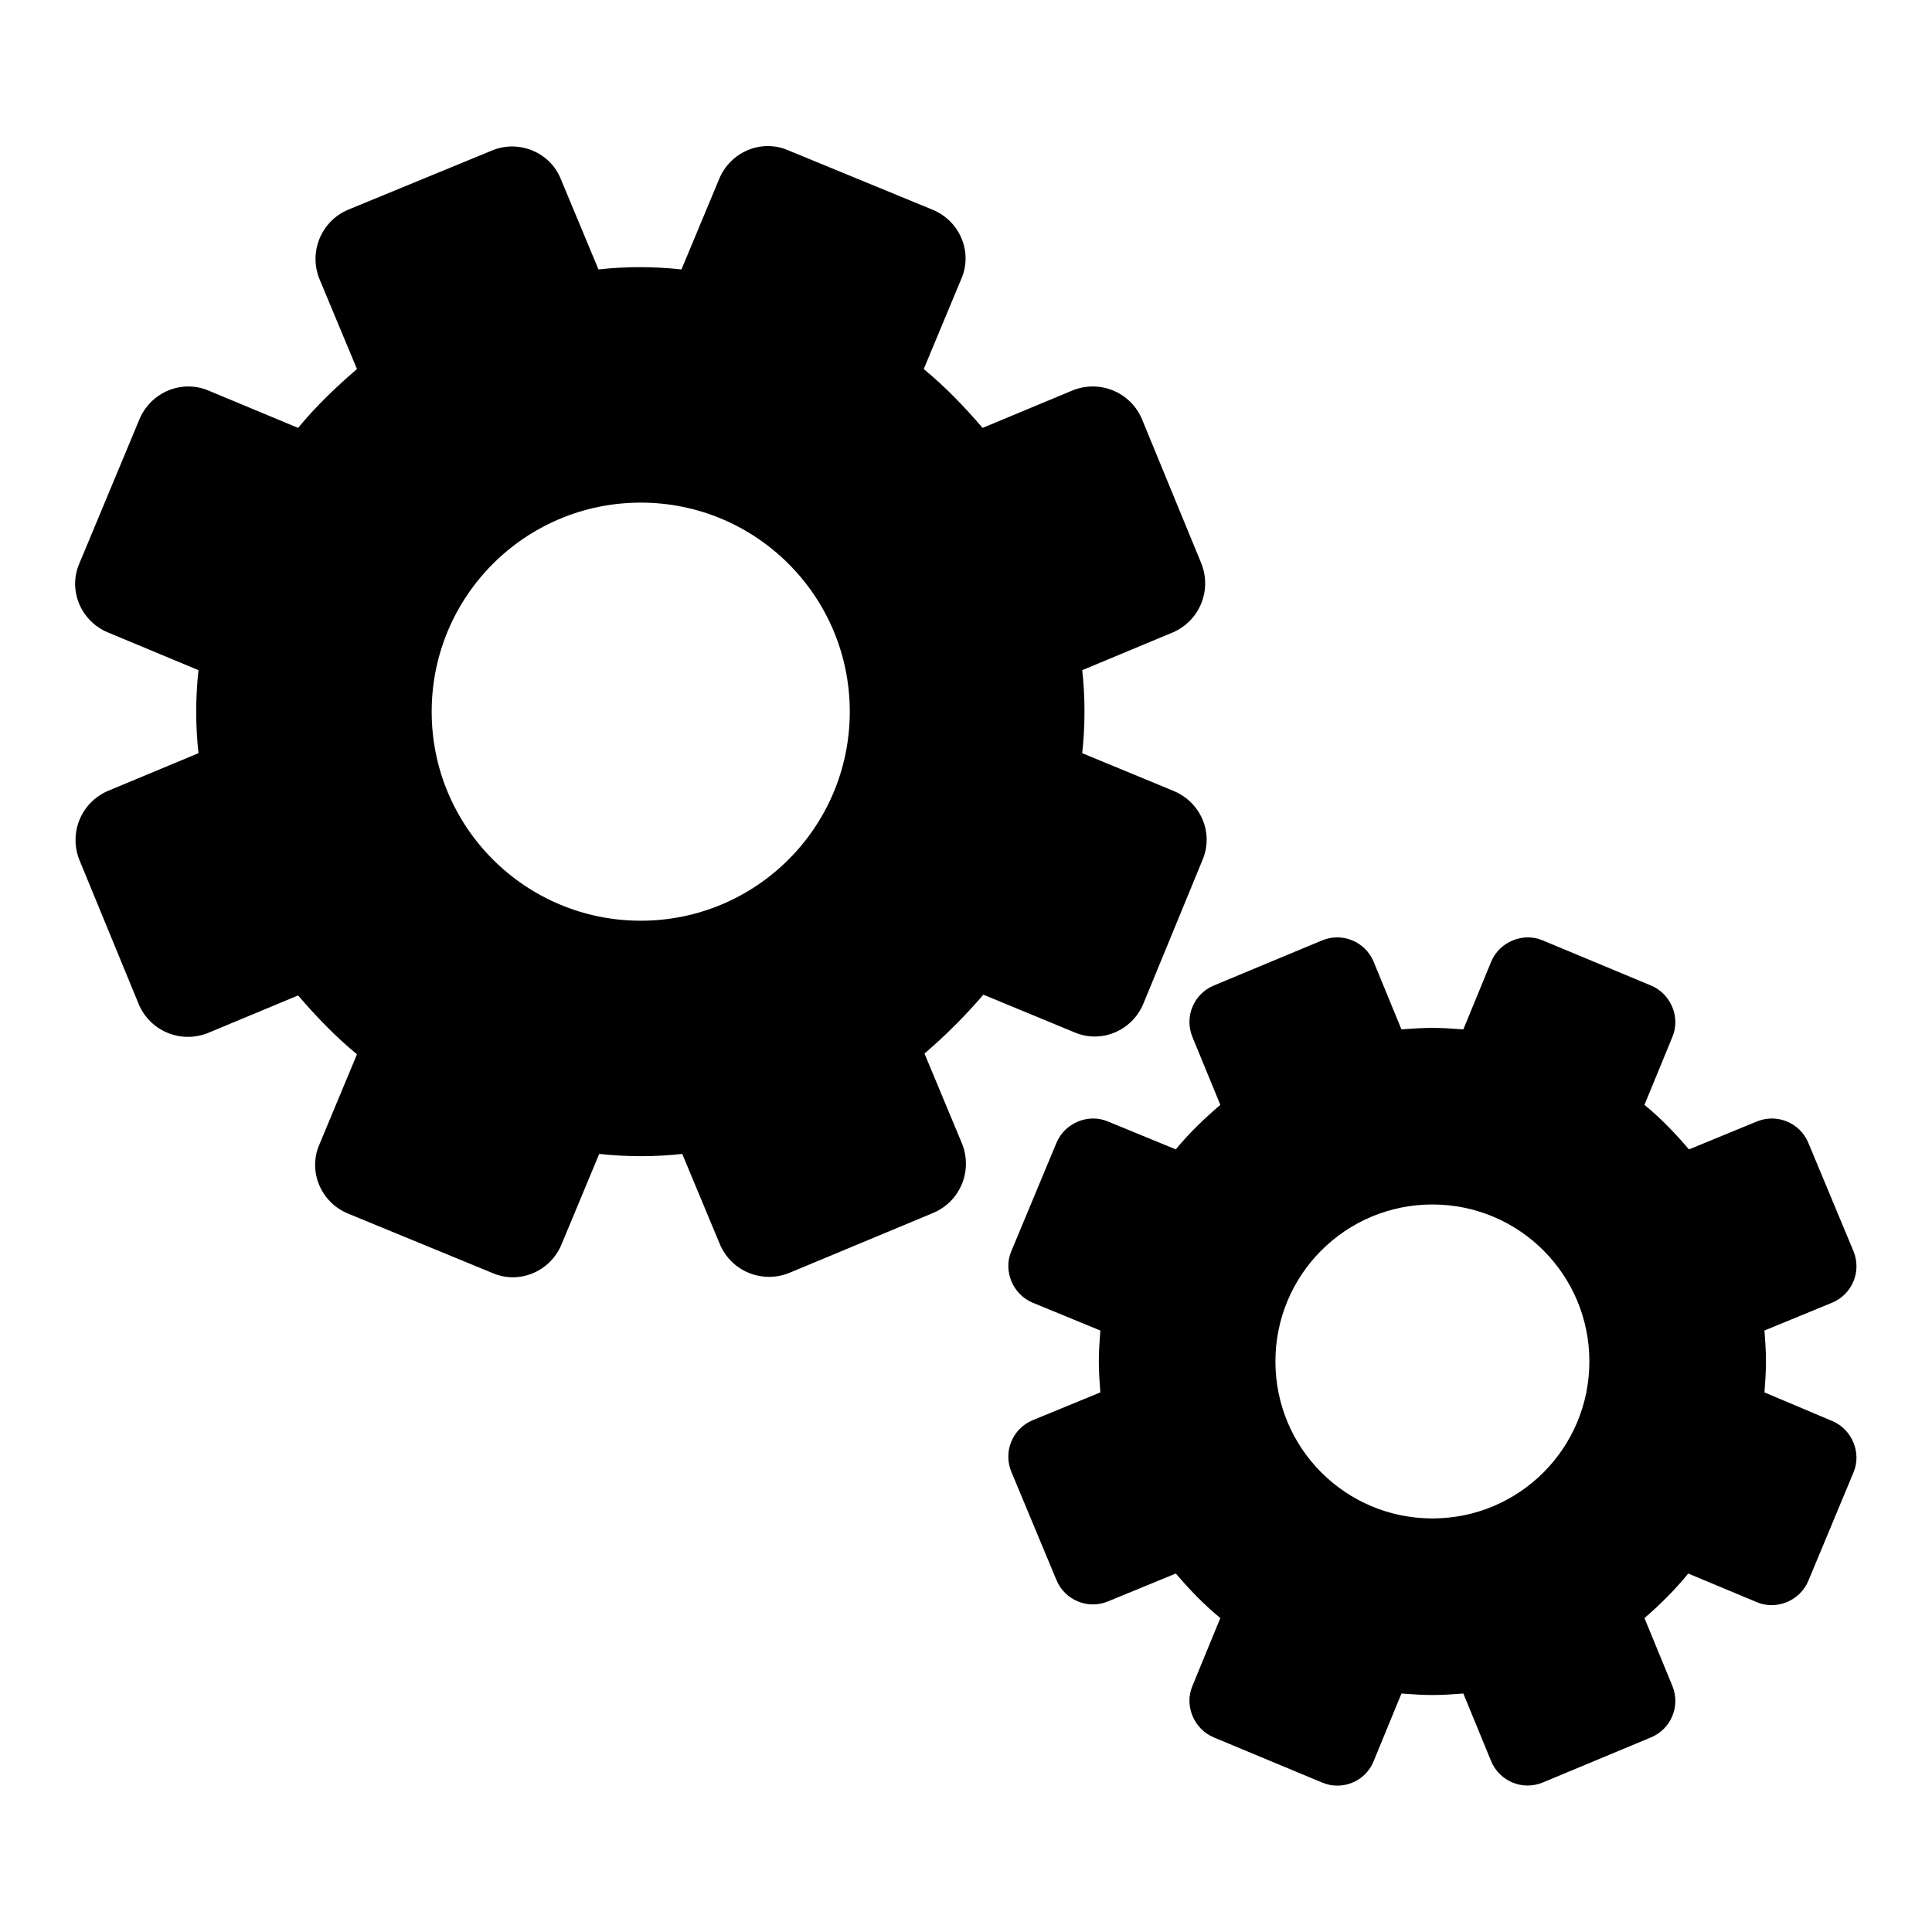
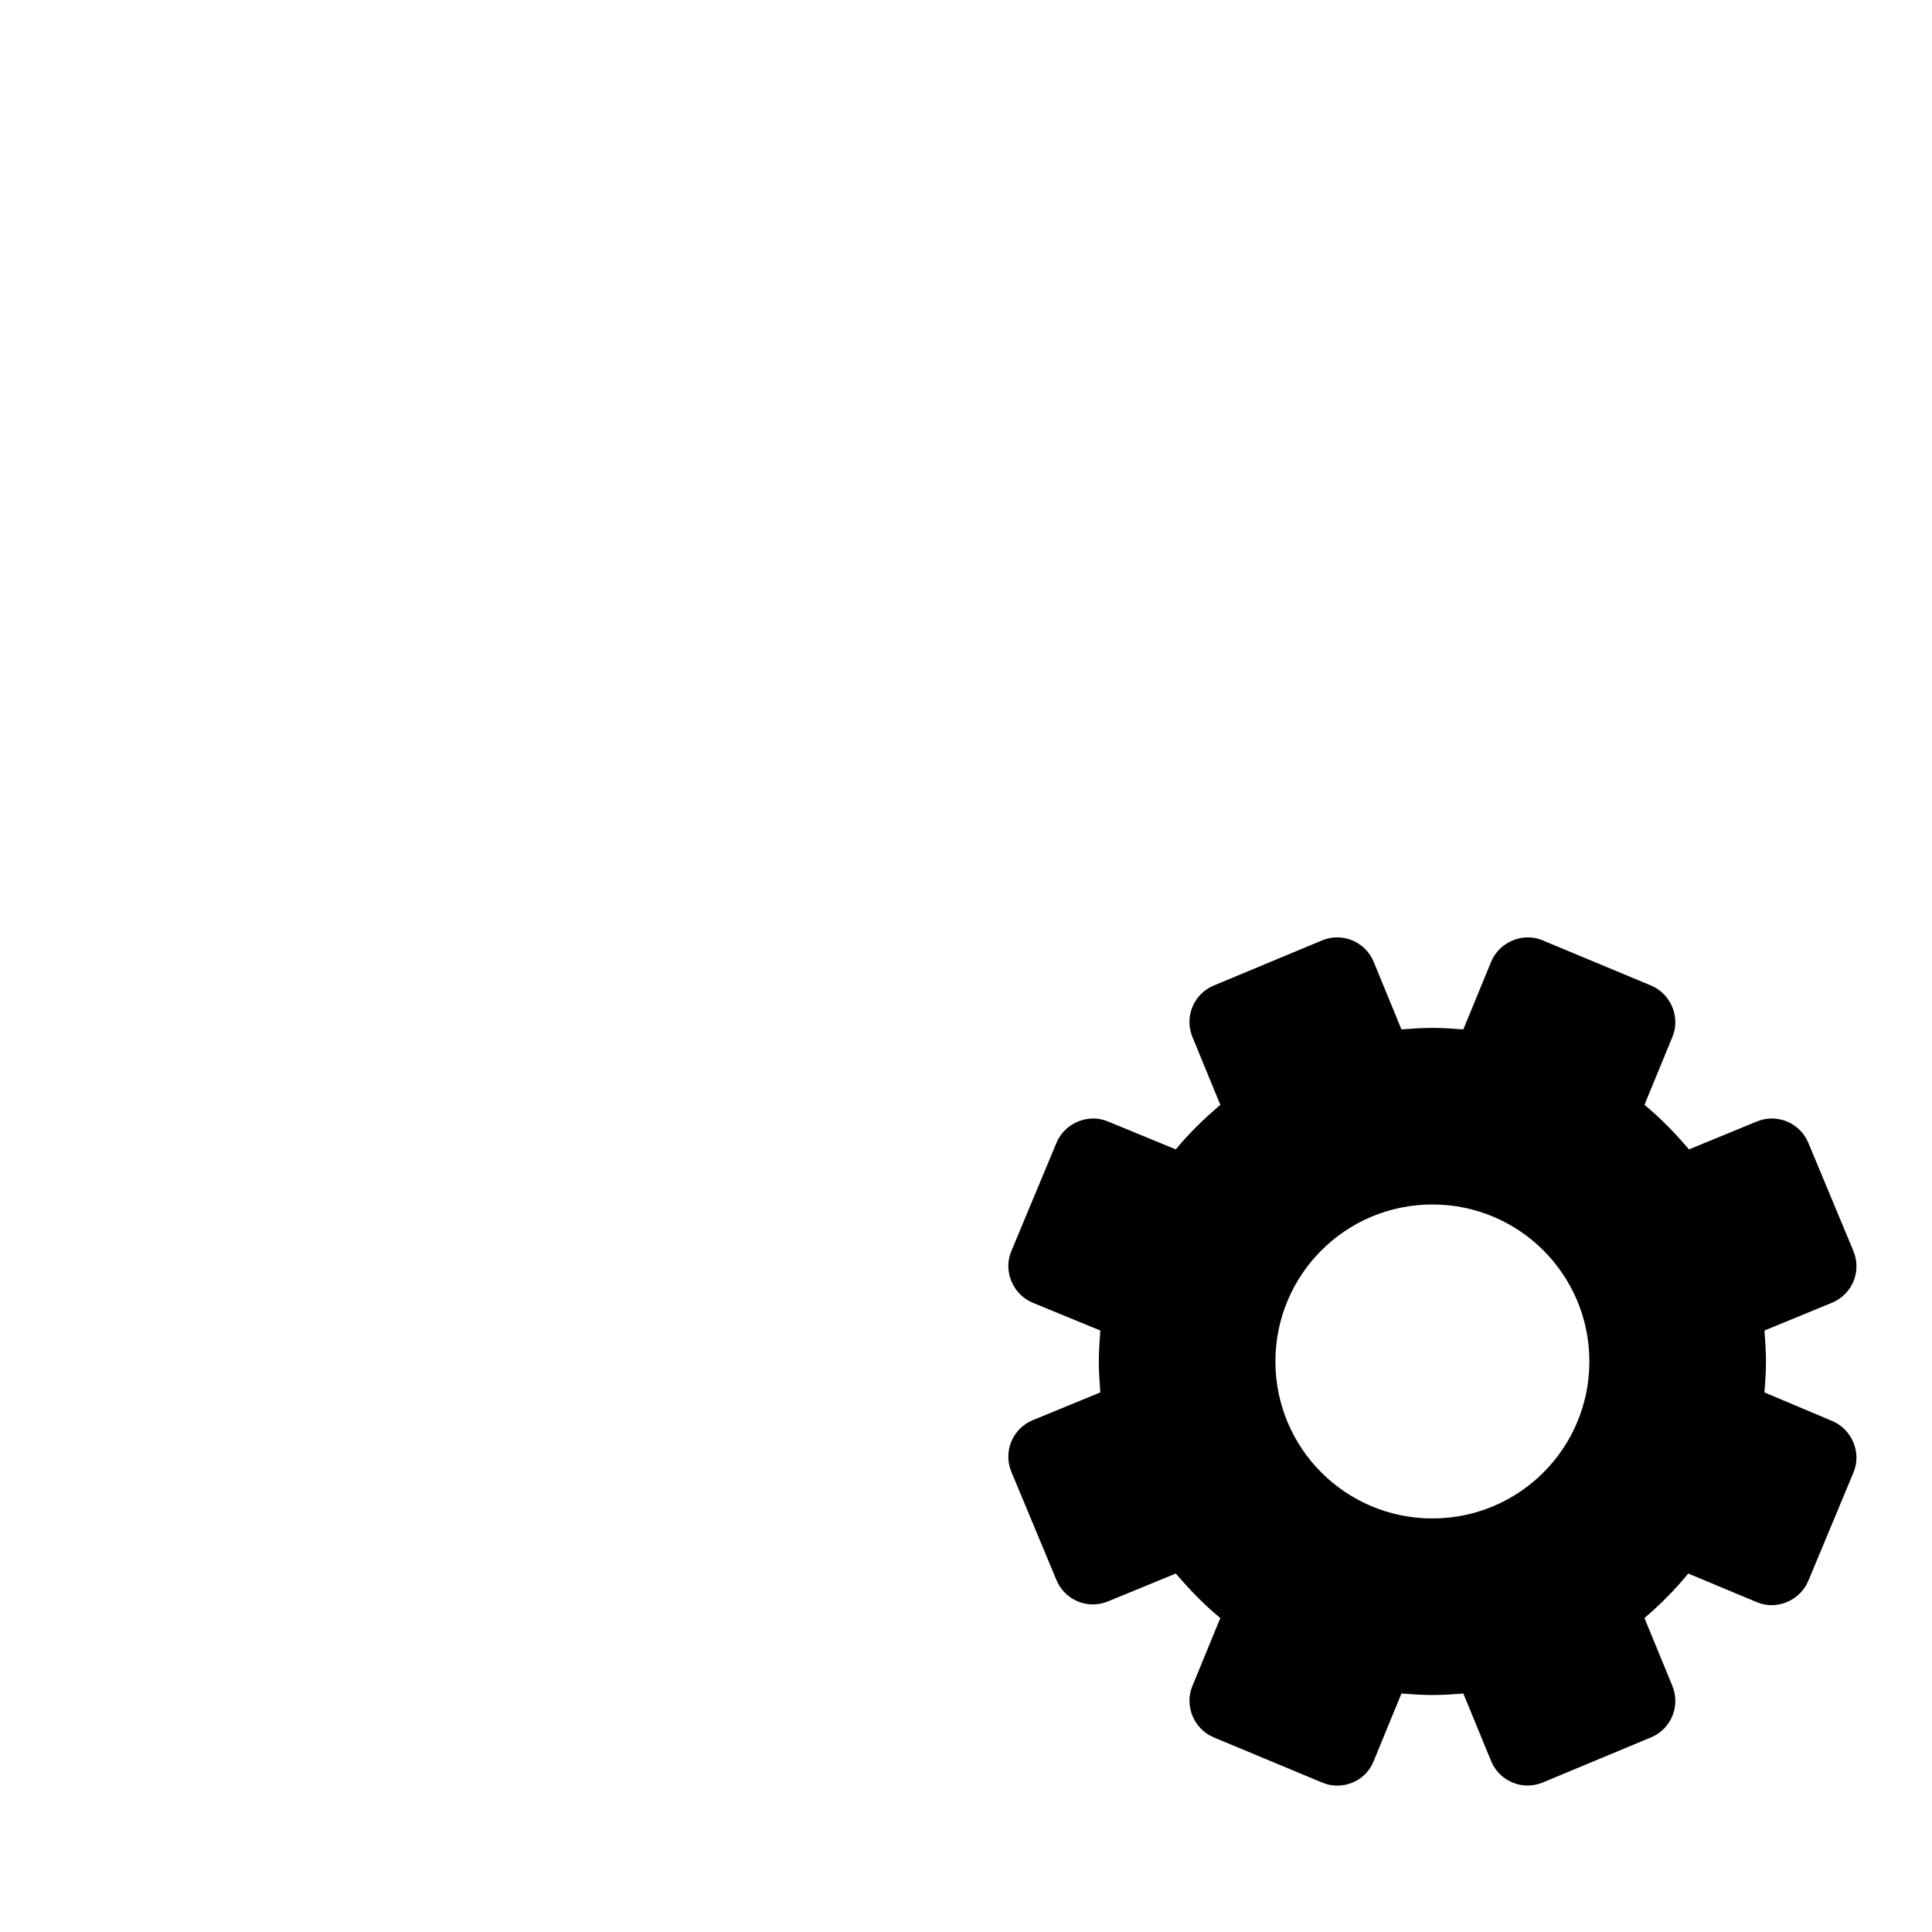
<svg xmlns="http://www.w3.org/2000/svg" version="1.1" x="0px" y="0px" viewBox="0 0 256 256" enable-background="new 0 0 256 256" xml:space="preserve">
  <g>
    <g>
-       <path fill="#000000" d="M155.5,104.8l-12.1-5c0.2-1.8,0.3-3.7,0.3-5.5c0-1.9-0.1-3.7-0.3-5.5l12-5c3.5-1.5,5.2-5.5,3.8-9.1l-7.9-19.2c-1.5-3.5-5.5-5.2-9.1-3.8l-12,5c-2.4-2.8-5-5.5-7.8-7.8l5-12c1.5-3.5-0.2-7.6-3.8-9.1l-19.2-7.9c-3.5-1.5-7.6,0.2-9.1,3.8l-5,12c-1.8-0.2-3.7-0.3-5.5-0.3c-1.9,0-3.7,0.1-5.5,0.3l-5-12c-1.4-3.5-5.5-5.2-9-3.8l-19.2,7.9c-3.5,1.5-5.2,5.5-3.8,9.1l5,12c-2.8,2.4-5.5,5-7.8,7.8l-12-5C24,50.3,20,52,18.5,55.5l-8,19.2c-1.5,3.5,0.2,7.6,3.8,9.1l12,5c-0.2,1.8-0.3,3.7-0.3,5.5c0,1.9,0.1,3.7,0.3,5.5l-12,5c-3.5,1.5-5.2,5.5-3.8,9.1l7.9,19.2c1.5,3.5,5.5,5.2,9.1,3.8l12-5c2.4,2.8,5,5.5,7.8,7.8l-5,12c-1.5,3.5,0.2,7.6,3.8,9.1l19.2,7.9c3.5,1.5,7.6-0.2,9.1-3.8l5-12c1.8,0.2,3.7,0.3,5.5,0.3c1.9,0,3.7-0.1,5.5-0.3l5,12c1.5,3.5,5.5,5.2,9.1,3.8l19.2-8c3.5-1.5,5.2-5.5,3.8-9.1l-5-12c2.8-2.4,5.4-5,7.8-7.8l12.1,5c3.5,1.5,7.6-0.2,9.1-3.8l7.9-19.2C160.8,110.3,159.1,106.3,155.5,104.8z M84.9,122c-15.3,0-27.7-12.4-27.7-27.7c0-15.3,12.4-27.7,27.7-27.7s27.7,12.4,27.7,27.7C112.6,109.6,100.2,122,84.9,122z" />
      <path fill="#000000" d="M242.8,188.3l-9-3.8c0.1-1.3,0.2-2.7,0.2-4.1c0-1.4-0.1-2.8-0.2-4.1l9-3.7c2.6-1.1,3.9-4.1,2.8-6.8l-6-14.4c-1.1-2.6-4.1-3.9-6.8-2.8l-9,3.7c-1.8-2.1-3.7-4.1-5.9-5.9l3.7-9c1.1-2.6-0.2-5.7-2.8-6.8l-14.4-6c-2.6-1.1-5.7,0.2-6.8,2.8l-3.7,9c-1.4-0.1-2.7-0.2-4.1-0.2s-2.8,0.1-4.1,0.2l-3.7-9c-1.1-2.6-4.1-3.9-6.8-2.8l-14.4,6c-2.6,1.1-3.9,4.1-2.8,6.8l3.7,9c-2.1,1.8-4.1,3.7-5.9,5.9l-9-3.7c-2.6-1.1-5.7,0.2-6.8,2.8l-6,14.4c-1.1,2.6,0.2,5.7,2.8,6.8l9,3.7c-0.1,1.4-0.2,2.7-0.2,4.1c0,1.4,0.1,2.8,0.2,4.1l-9,3.7c-2.6,1.1-3.9,4.1-2.8,6.8l6,14.4c1.1,2.6,4.1,3.9,6.8,2.8l9-3.7c1.8,2.1,3.7,4.1,5.9,5.9l-3.7,9c-1.1,2.6,0.2,5.7,2.8,6.8l14.4,6c2.6,1.1,5.7-0.1,6.8-2.8l3.7-9c1.4,0.1,2.7,0.2,4.1,0.2s2.8-0.1,4.1-0.2l3.7,9c1.1,2.6,4.1,3.9,6.8,2.8l14.4-6c2.6-1.1,3.9-4.1,2.8-6.8l-3.7-9c2.1-1.8,4.1-3.8,5.8-5.9l9.1,3.8c2.6,1.1,5.7-0.2,6.8-2.8l6-14.4C246.7,192.5,245.4,189.4,242.8,188.3z M189.8,201.2c-11.5,0-20.8-9.3-20.8-20.8s9.3-20.8,20.8-20.8s20.8,9.3,20.8,20.8S201.3,201.2,189.8,201.2z" />
    </g>
  </g>
</svg>